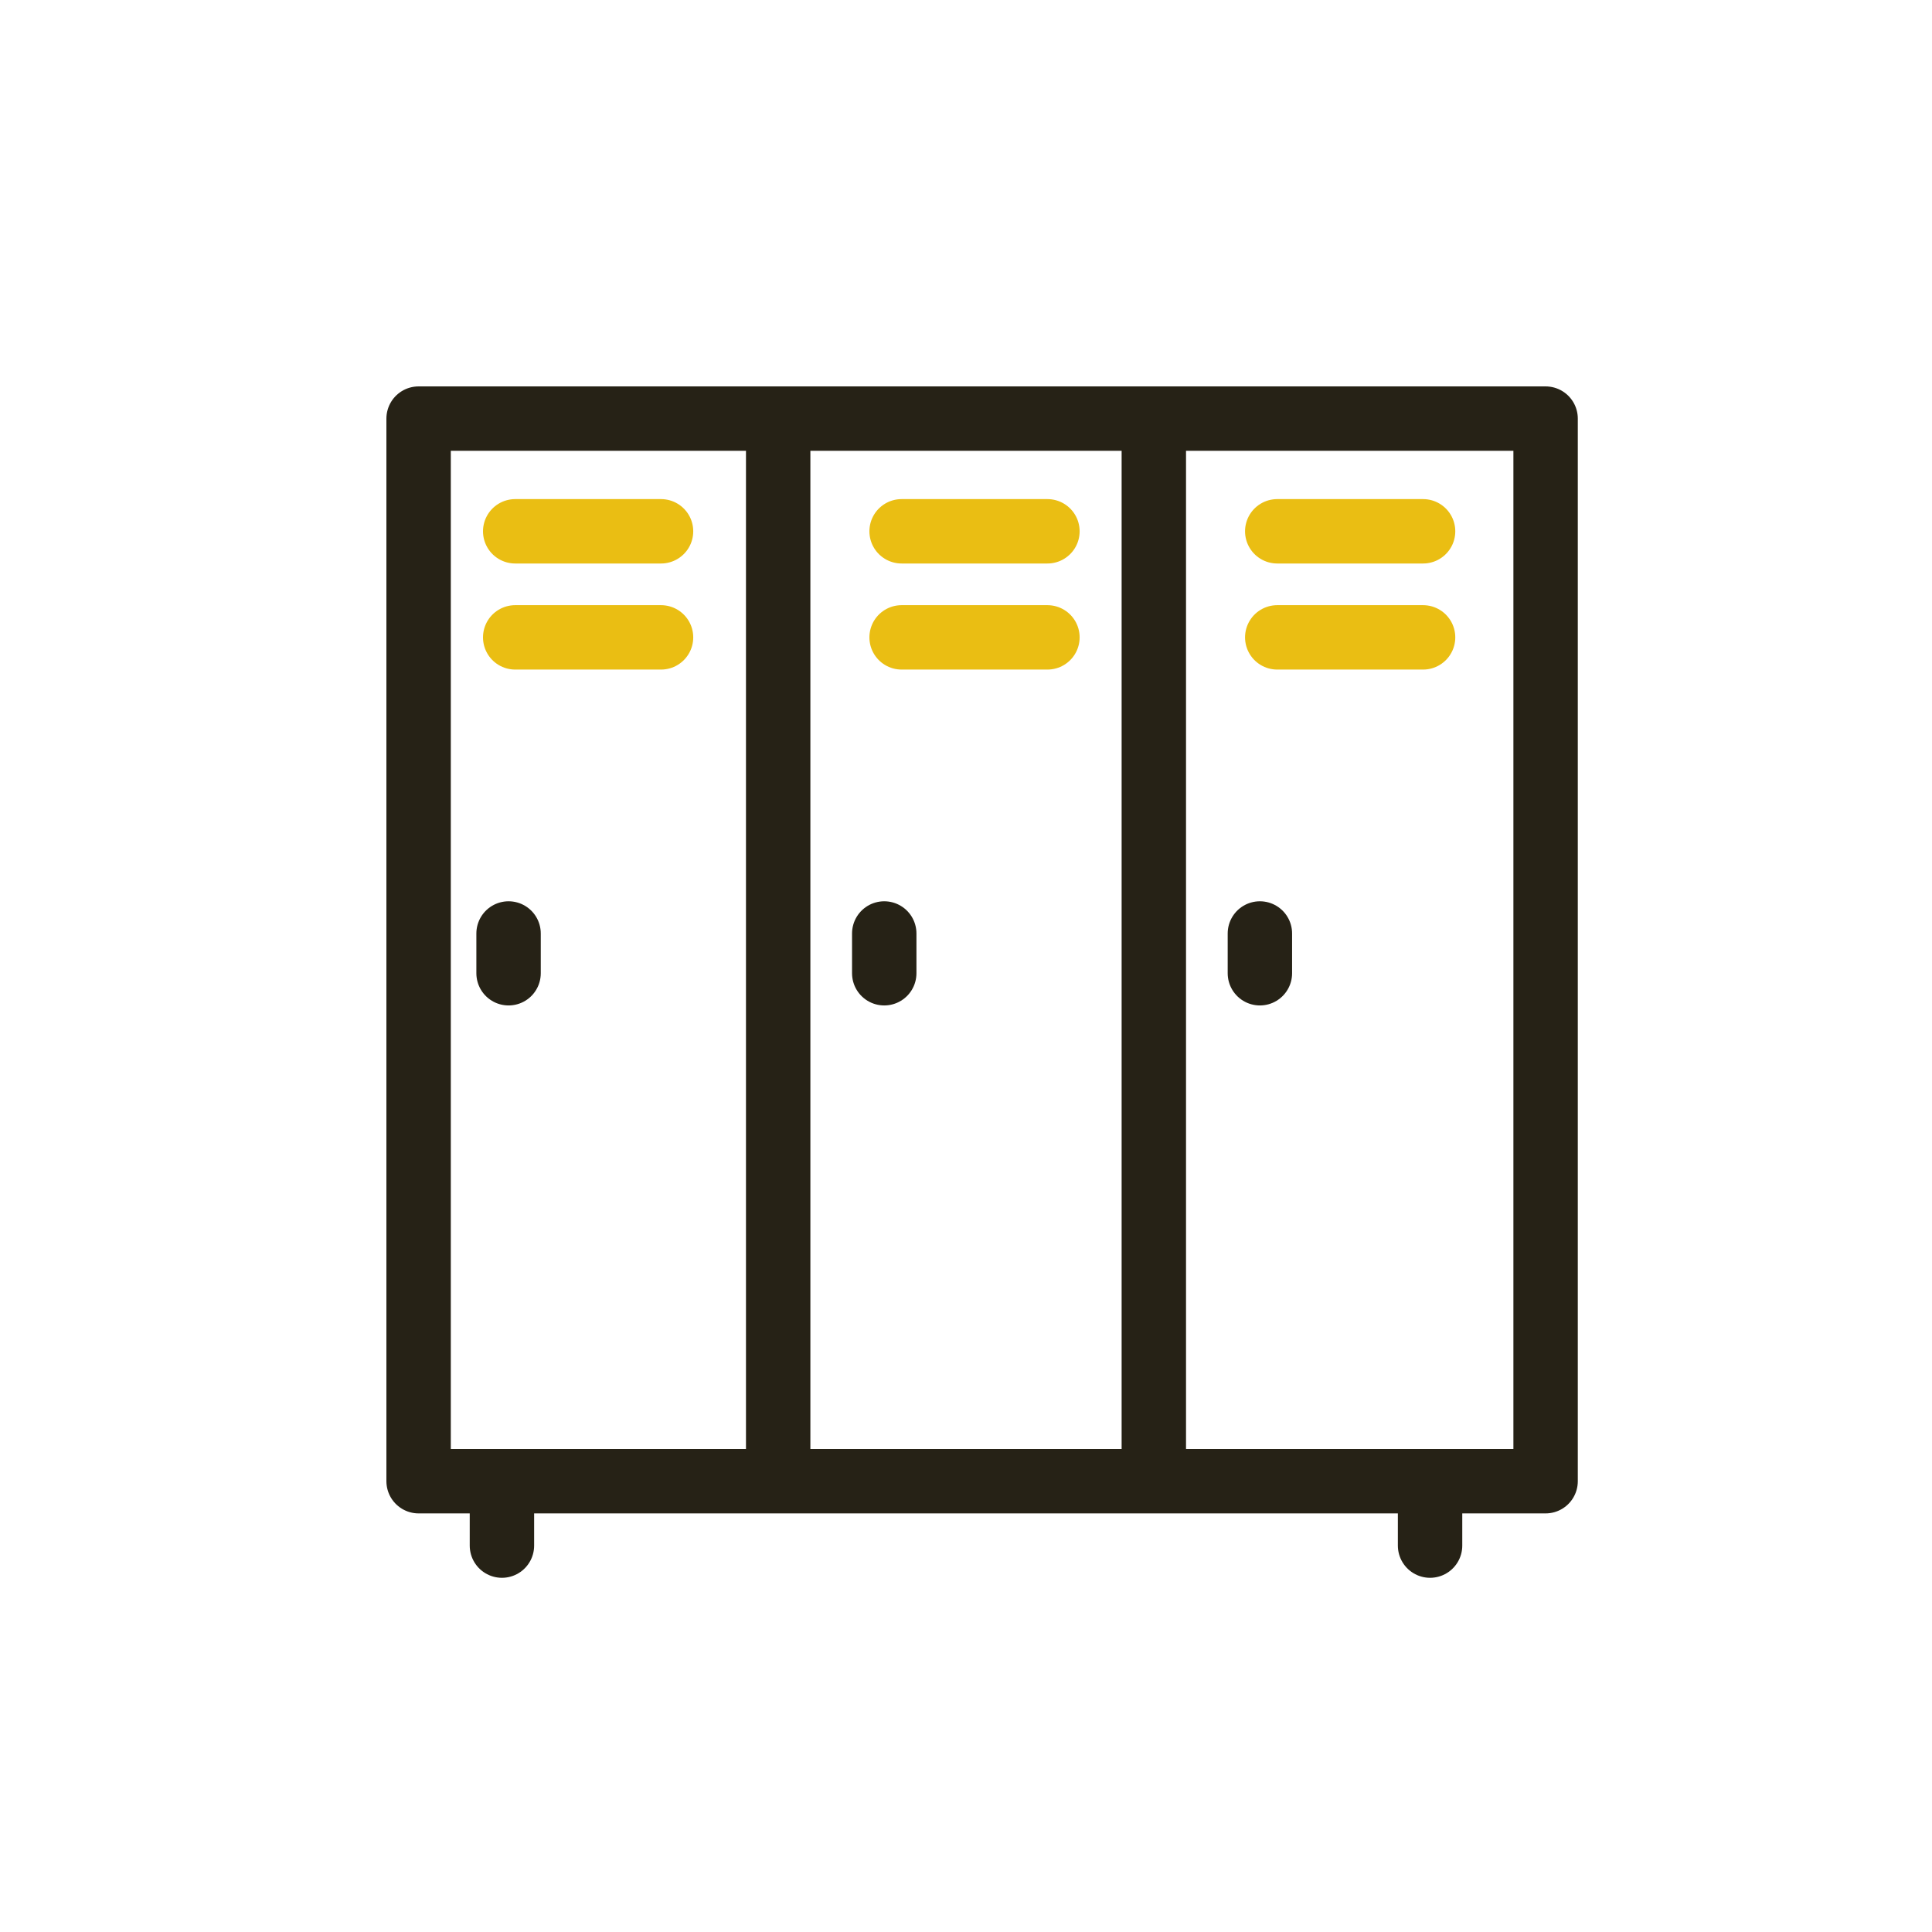
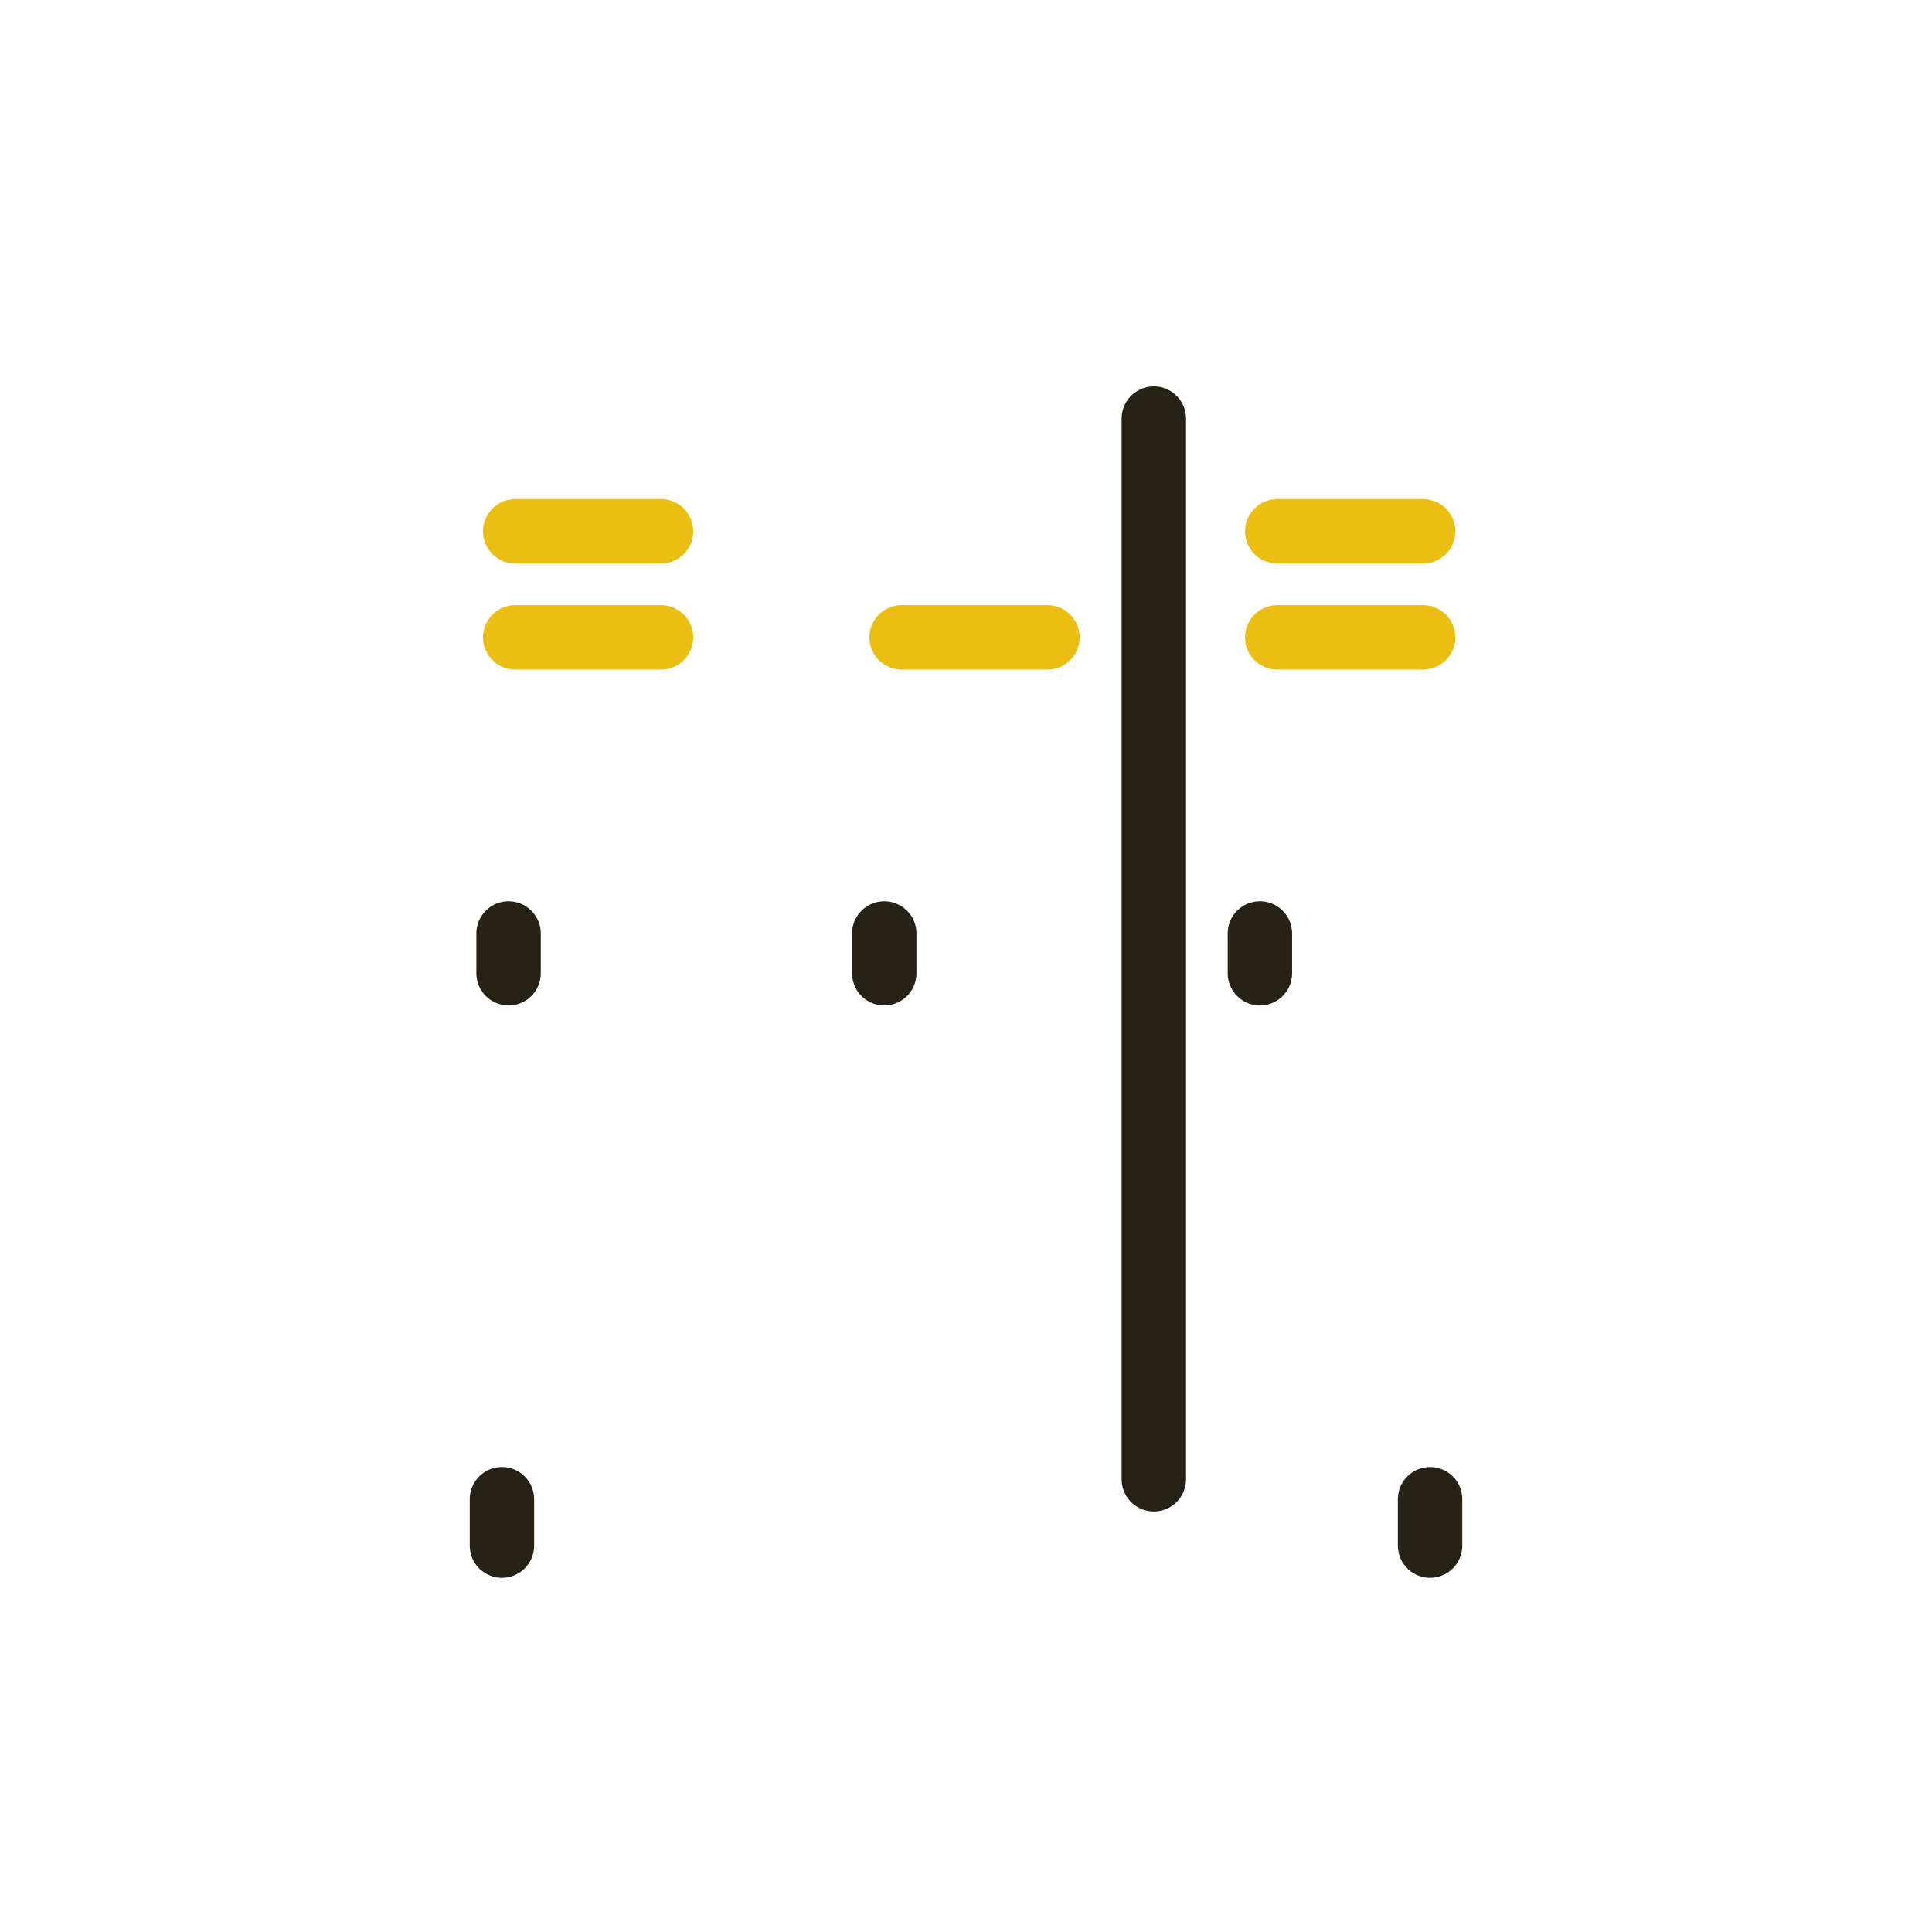
<svg xmlns="http://www.w3.org/2000/svg" width="60" height="60" viewBox="0 0 60 60">
  <defs>
    <clipPath id="clip-path">
      <rect id="Rectangle_1740" data-name="Rectangle 1740" width="60" height="60" transform="translate(-4464 -8260)" fill="#fff" stroke="#707070" stroke-width="1" />
    </clipPath>
  </defs>
  <g id="ico_locker" transform="translate(4464 8260)" clip-path="url(#clip-path)">
    <g id="Group_12557" data-name="Group 12557" transform="translate(-5129.5 -8623)">
      <g id="Group_12456" data-name="Group 12456" transform="translate(678 376)">
-         <rect id="Rectangle_615" data-name="Rectangle 615" width="35" height="33" transform="translate(0.5 0)" fill="none" stroke="#262216" stroke-linecap="round" stroke-linejoin="round" stroke-width="2" />
-         <line id="Line_235" data-name="Line 235" y1="32.941" transform="translate(11.667 0.003)" fill="none" stroke="#262216" stroke-linecap="round" stroke-linejoin="round" stroke-width="2" />
        <line id="Line_236" data-name="Line 236" y1="32.941" transform="translate(23.333)" fill="none" stroke="#262216" stroke-linecap="round" stroke-linejoin="round" stroke-width="2" />
        <line id="Line_237" data-name="Line 237" x2="4.529" transform="translate(3.5 3.5)" fill="none" stroke="#eabe13" stroke-linecap="round" stroke-linejoin="round" stroke-width="2" />
        <line id="Line_238" data-name="Line 238" x2="4.529" transform="translate(3.5 6.794)" fill="none" stroke="#eabe13" stroke-linecap="round" stroke-linejoin="round" stroke-width="2" />
-         <line id="Line_239" data-name="Line 239" x2="4.529" transform="translate(15.5 3.5)" fill="none" stroke="#eabe13" stroke-linecap="round" stroke-linejoin="round" stroke-width="2" />
        <line id="Line_240" data-name="Line 240" x2="4.529" transform="translate(15.5 6.794)" fill="none" stroke="#eabe13" stroke-linecap="round" stroke-linejoin="round" stroke-width="2" />
        <line id="Line_241" data-name="Line 241" x2="4.529" transform="translate(27.166 3.5)" fill="none" stroke="#eabe13" stroke-linecap="round" stroke-linejoin="round" stroke-width="2" />
        <line id="Line_242" data-name="Line 242" x2="4.529" transform="translate(27.166 6.794)" fill="none" stroke="#eabe13" stroke-linecap="round" stroke-linejoin="round" stroke-width="2" />
        <line id="Line_243" data-name="Line 243" y2="1.235" transform="translate(3.294 15.99)" fill="none" stroke="#262216" stroke-linecap="round" stroke-linejoin="round" stroke-width="2" />
        <line id="Line_244" data-name="Line 244" y2="1.235" transform="translate(14.961 15.99)" fill="none" stroke="#262216" stroke-linecap="round" stroke-linejoin="round" stroke-width="2" />
        <line id="Line_245" data-name="Line 245" y2="1.235" transform="translate(26.627 15.99)" fill="none" stroke="#262216" stroke-linecap="round" stroke-linejoin="round" stroke-width="2" />
      </g>
      <g id="Group_12457" data-name="Group 12457" transform="translate(681.088 409.559)">
        <line id="Line_246" data-name="Line 246" y2="1.441" transform="translate(28.824)" fill="none" stroke="#262216" stroke-linecap="round" stroke-linejoin="round" stroke-width="2" />
        <line id="Line_247" data-name="Line 247" y2="1.441" transform="translate(0)" fill="none" stroke="#262216" stroke-linecap="round" stroke-linejoin="round" stroke-width="2" />
      </g>
    </g>
  </g>
</svg>